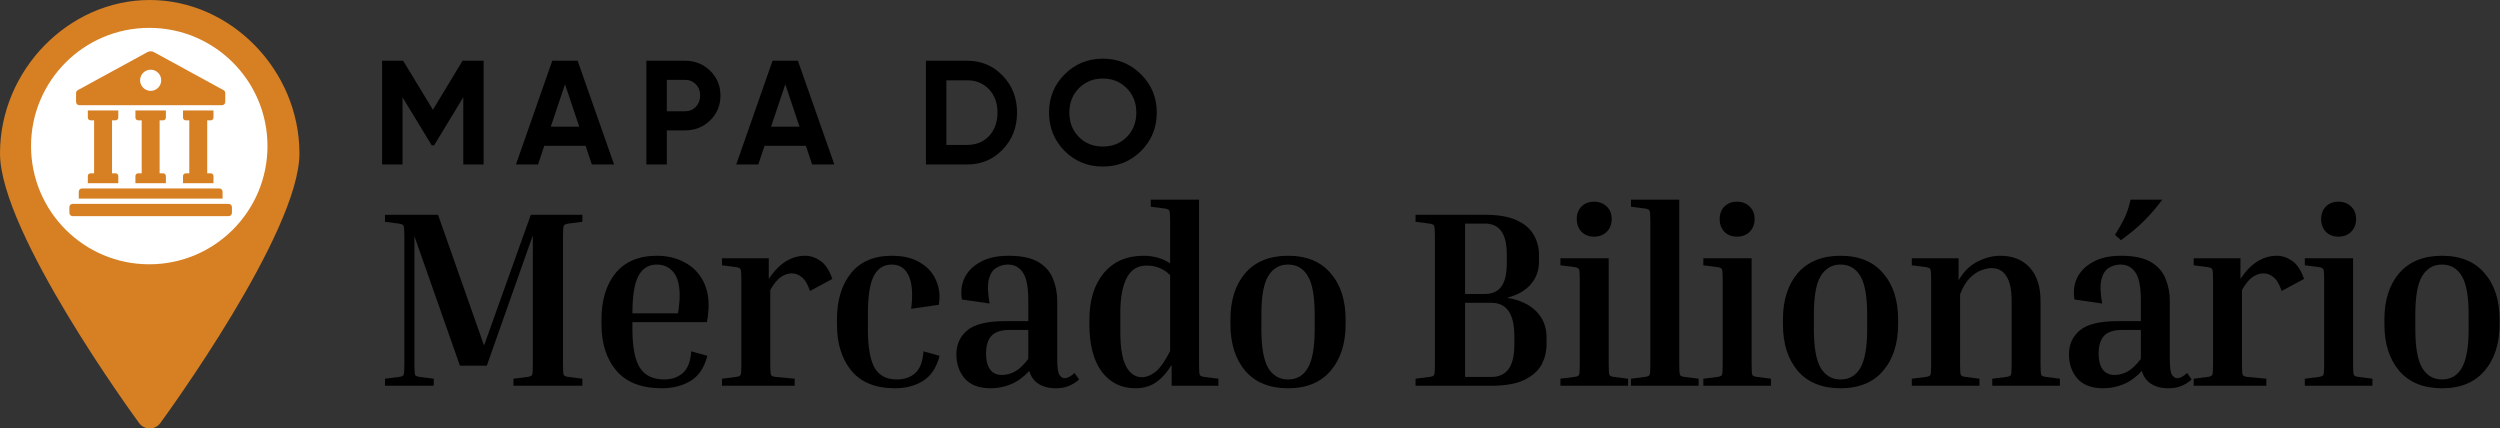
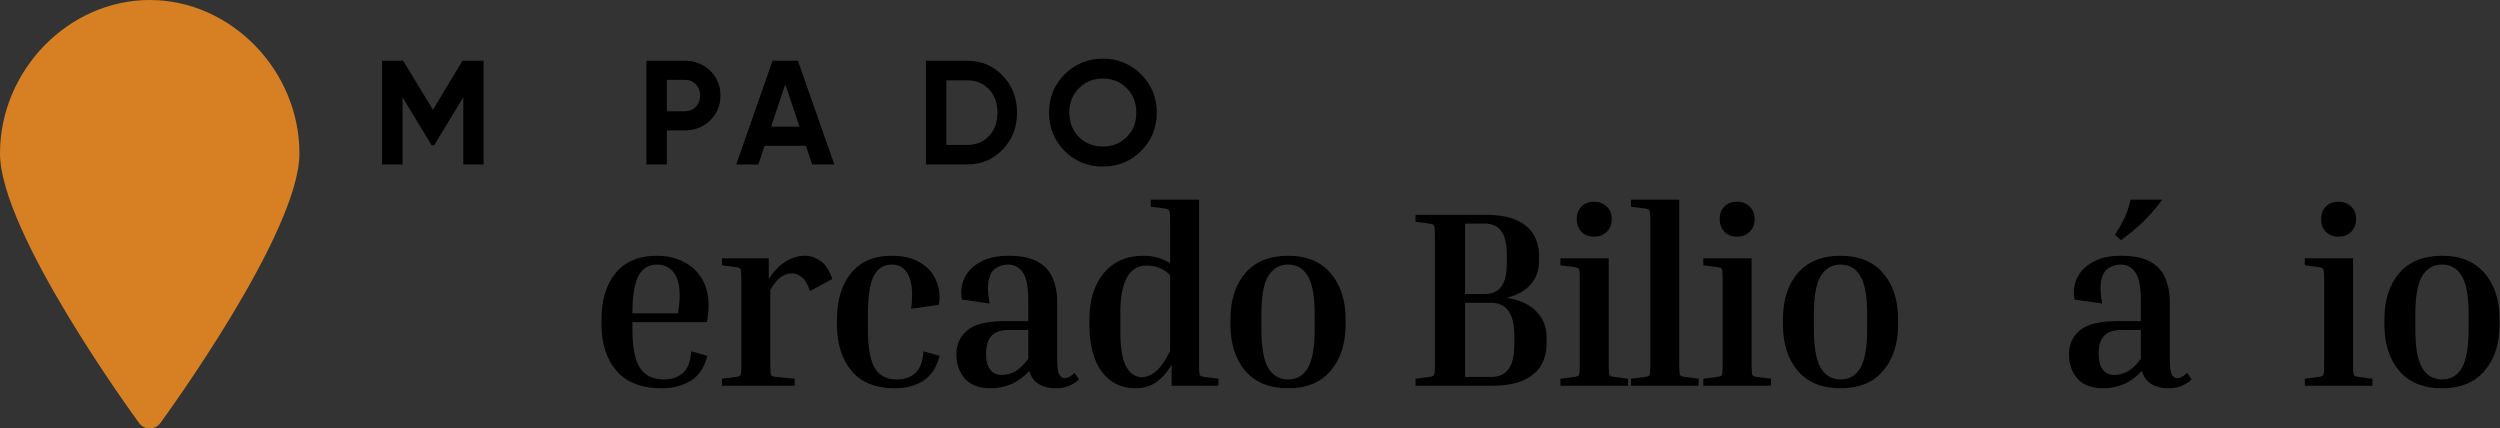
<svg xmlns="http://www.w3.org/2000/svg" width="916" height="157" viewBox="0 0 916 157" fill="none">
  <rect x="0" y="0" width="916" height="157" fill="#333333" stroke="none" />
  <path d="M418.086 55.321C414.249 59.121 409.58 61.022 404.078 61.022C398.576 61.022 393.907 59.121 390.07 55.321C386.269 51.448 384.369 46.76 384.369 41.258C384.369 35.721 386.269 31.051 390.07 27.25C393.907 23.414 398.576 21.495 404.078 21.495C409.58 21.495 414.249 23.414 418.086 27.25C421.923 31.051 423.841 35.721 423.841 41.258C423.841 46.797 421.923 51.484 418.086 55.321ZM395.337 50.217C397.653 52.534 400.567 53.692 404.078 53.692C407.589 53.692 410.503 52.534 412.819 50.217C415.172 47.864 416.349 44.878 416.349 41.258C416.349 37.639 415.172 34.653 412.819 32.3C410.467 29.947 407.553 28.771 404.078 28.771C400.603 28.771 397.689 29.947 395.337 32.3C392.984 34.653 391.807 37.639 391.807 41.258C391.807 44.878 392.984 47.864 395.337 50.217Z" fill="black" />
  <path d="M339.256 22.256H354.35C359.562 22.256 363.906 24.083 367.381 27.739C370.892 31.359 372.647 35.865 372.647 41.258C372.647 46.652 370.892 51.158 367.381 54.778C363.906 58.434 359.562 60.262 354.35 60.262H339.256V22.256ZM346.749 53.095H354.35C357.644 53.095 360.323 52.009 362.386 49.837C364.449 47.593 365.481 44.733 365.481 41.258C365.481 37.748 364.449 34.906 362.386 32.734C360.323 30.526 357.644 29.422 354.35 29.422H346.749V53.095Z" fill="black" />
  <path d="M305.704 60.262H297.56L295.28 53.42H280.131L277.851 60.262H269.761L283.063 22.256H292.348L305.704 60.262ZM287.733 30.888L282.52 46.416H292.945L287.733 30.888Z" fill="black" />
  <path d="M236.829 22.256H250.999C254.619 22.256 257.696 23.486 260.23 25.948C262.727 28.409 263.976 31.431 263.976 35.015C263.976 38.598 262.727 41.62 260.23 44.082C257.696 46.543 254.619 47.774 250.999 47.774H244.321V60.262H236.829V22.256ZM244.321 40.77H250.999C252.592 40.77 253.913 40.227 254.963 39.141C256.013 38.019 256.537 36.644 256.537 35.015C256.537 33.35 256.013 31.974 254.963 30.888C253.913 29.802 252.592 29.259 250.999 29.259H244.321V40.77Z" fill="black" />
-   <path d="M224.994 60.262H216.85L214.57 53.42H199.422L197.141 60.262H189.051L202.353 22.256H211.638L224.994 60.262ZM207.023 30.888L201.81 46.416H212.235L207.023 30.888Z" fill="black" />
  <path d="M169.482 22.256H177.192V60.262H169.753V35.612L159.057 53.258H158.189L147.493 35.666V60.262H140V22.256H147.71L158.623 40.227L169.482 22.256Z" fill="black" />
  <path d="M915.84 117.018V118.86C915.84 125.923 913.998 131.604 910.313 135.903C906.689 140.141 901.5 142.26 894.744 142.26C887.988 142.26 882.768 140.141 879.083 135.903C875.459 131.604 873.647 125.923 873.647 118.86V117.018C873.647 109.955 875.459 104.305 879.083 100.067C882.768 95.829 887.988 93.711 894.744 93.711C901.5 93.711 906.689 95.829 910.313 100.067C913.998 104.305 915.84 109.955 915.84 117.018ZM904.509 115.175C904.509 108.604 903.68 103.936 902.022 101.173C900.363 98.347 897.938 96.935 894.744 96.935C891.612 96.935 889.186 98.347 887.466 101.173C885.808 103.936 884.979 108.604 884.979 115.175V120.703C884.979 127.213 885.808 131.911 887.466 134.798C889.186 137.623 891.612 139.036 894.744 139.036C897.938 139.036 900.363 137.623 902.022 134.798C903.68 131.911 904.509 127.213 904.509 120.703V115.175Z" fill="black" />
  <path d="M856.824 86.709C854.92 86.709 853.385 86.126 852.218 84.959C851.051 83.731 850.468 82.164 850.468 80.26C850.468 78.357 851.051 76.821 852.218 75.654C853.385 74.487 854.92 73.904 856.824 73.904C858.667 73.904 860.202 74.487 861.43 75.654C862.659 76.821 863.273 78.357 863.273 80.26C863.273 82.164 862.659 83.731 861.43 84.959C860.202 86.126 858.667 86.709 856.824 86.709ZM844.479 97.211V94.632H862.167V133.6C862.167 135.688 862.259 136.947 862.444 137.377C862.628 137.746 863.211 137.992 864.194 138.114L869.261 138.759V141.339H844.479V138.759L849.546 138.114C850.529 137.992 851.112 137.746 851.297 137.377C851.481 136.947 851.573 135.688 851.573 133.6V102.37C851.573 100.282 851.481 99.054 851.297 98.685C851.112 98.255 850.529 97.979 849.546 97.856L844.479 97.211Z" fill="black" />
-   <path d="M803.769 97.211V94.632H820.904V102.186C824.65 96.536 829.103 93.711 834.262 93.711C836.166 93.711 838.008 94.325 839.789 95.553C841.57 96.72 843.044 98.931 844.211 102.186L836.012 106.608C835.152 104.09 834.139 102.401 832.972 101.541C831.866 100.62 830.669 100.159 829.379 100.159C828.028 100.159 826.707 100.589 825.418 101.449C824.128 102.309 822.808 103.906 821.456 106.239V133.6C821.456 135.688 821.548 136.947 821.733 137.377C821.917 137.746 822.5 137.992 823.483 138.114L830.392 138.759V141.339H803.769V138.759L808.835 138.114C809.818 137.992 810.401 137.746 810.586 137.377C810.77 136.947 810.862 135.688 810.862 133.6V102.37C810.862 100.282 810.77 99.054 810.586 98.685C810.401 98.255 809.818 97.979 808.835 97.856L803.769 97.211Z" fill="black" />
  <path d="M803.023 139.036C802.041 139.957 800.843 140.725 799.431 141.339C798.079 141.953 796.421 142.26 794.456 142.26C791.938 142.26 789.819 141.707 788.099 140.602C786.441 139.496 785.336 137.93 784.783 135.903C782.756 138.114 780.514 139.742 778.058 140.786C775.663 141.769 773.206 142.26 770.688 142.26C766.45 142.26 763.287 141.093 761.199 138.759C759.111 136.364 758.067 133.385 758.067 129.823C758.067 126.2 759.387 123.282 762.028 121.071C764.669 118.799 769.337 117.663 776.031 117.663H784.414V110.201C784.414 105.103 783.739 101.633 782.388 99.791C781.098 97.887 779.286 96.935 776.952 96.935C775.417 96.935 774.004 97.334 772.715 98.132C771.425 98.87 770.504 100.282 769.951 102.37C769.46 104.397 769.552 107.345 770.227 111.214L760.094 109.74C759.602 106.915 759.909 104.305 761.015 101.91C762.182 99.453 764.116 97.488 766.819 96.014C769.521 94.478 772.96 93.711 777.137 93.711C781.866 93.711 785.52 94.478 788.099 96.014C790.679 97.549 792.46 99.576 793.443 102.094C794.487 104.612 795.009 107.314 795.009 110.201V131.481C795.009 134.614 795.285 136.579 795.838 137.377C796.39 138.176 797.005 138.575 797.68 138.575C798.786 138.575 800.014 137.93 801.365 136.64L803.023 139.036ZM774.741 137.377C776.338 137.377 777.904 136.978 779.44 136.18C781.037 135.32 782.695 133.754 784.414 131.481V120.887H777.505C774.496 120.887 772.315 121.593 770.964 123.006C769.613 124.419 768.938 126.63 768.938 129.639C768.938 132.096 769.429 134 770.412 135.351C771.394 136.702 772.837 137.377 774.741 137.377ZM777.137 87.999L774.926 86.064C776.154 84.099 777.259 82.164 778.242 80.26C779.225 78.295 780.023 75.931 780.637 73.167H792.245C790.157 75.992 787.976 78.541 785.704 80.813C783.432 83.086 780.576 85.481 777.137 87.999Z" fill="black" />
-   <path d="M754.746 138.759V141.339H729.965V138.759L735.032 138.114C736.015 137.992 736.598 137.746 736.782 137.377C736.966 136.947 737.059 135.688 737.059 133.6V110.385C737.059 106.147 736.414 103.077 735.124 101.173C733.896 99.207 732.053 98.225 729.597 98.225C728.552 98.225 727.324 98.501 725.912 99.054C724.56 99.545 723.179 100.466 721.766 101.817C720.415 103.169 719.217 105.165 718.173 107.806V133.6C718.173 135.688 718.265 136.947 718.45 137.377C718.634 137.746 719.217 137.992 720.2 138.114L725.267 138.759V141.339H700.485V138.759L705.552 138.114C706.535 137.992 707.118 137.746 707.303 137.377C707.487 136.947 707.579 135.688 707.579 133.6V102.37C707.579 100.282 707.487 99.054 707.303 98.685C707.118 98.255 706.535 97.979 705.552 97.856L700.485 97.211V94.632H717.62V102.739C719.401 99.606 721.674 97.334 724.438 95.921C727.263 94.448 730.088 93.711 732.913 93.711C737.458 93.711 741.051 95.154 743.692 98.04C746.332 100.927 747.653 105.011 747.653 110.293V133.6C747.653 135.688 747.745 136.947 747.929 137.377C748.113 137.746 748.697 137.992 749.68 138.114L754.746 138.759Z" fill="black" />
  <path d="M695.462 117.018V118.86C695.462 125.923 693.62 131.604 689.935 135.903C686.311 140.141 681.122 142.26 674.366 142.26C667.61 142.26 662.39 140.141 658.705 135.903C655.081 131.604 653.27 125.923 653.27 118.86V117.018C653.27 109.955 655.081 104.305 658.705 100.067C662.39 95.829 667.61 93.711 674.366 93.711C681.122 93.711 686.311 95.829 689.935 100.067C693.62 104.305 695.462 109.955 695.462 117.018ZM684.131 115.175C684.131 108.604 683.302 103.936 681.644 101.173C679.986 98.347 677.56 96.935 674.366 96.935C671.234 96.935 668.808 98.347 667.088 101.173C665.43 103.936 664.601 108.604 664.601 115.175V120.703C664.601 127.213 665.43 131.911 667.088 134.798C668.808 137.623 671.234 139.036 674.366 139.036C677.56 139.036 679.986 137.623 681.644 134.798C683.302 131.911 684.131 127.213 684.131 120.703V115.175Z" fill="black" />
  <path d="M636.446 86.709C634.542 86.709 633.007 86.126 631.84 84.959C630.673 83.731 630.09 82.164 630.09 80.26C630.09 78.357 630.673 76.821 631.84 75.654C633.007 74.487 634.542 73.904 636.446 73.904C638.289 73.904 639.824 74.487 641.052 75.654C642.281 76.821 642.895 78.357 642.895 80.26C642.895 82.164 642.281 83.731 641.052 84.959C639.824 86.126 638.289 86.709 636.446 86.709ZM624.102 97.211V94.632H641.789V133.6C641.789 135.688 641.881 136.947 642.066 137.377C642.25 137.746 642.833 137.992 643.816 138.114L648.883 138.759V141.339H624.102V138.759L629.168 138.114C630.151 137.992 630.734 137.746 630.919 137.377C631.103 136.947 631.195 135.688 631.195 133.6V102.37C631.195 100.282 631.103 99.054 630.919 98.685C630.734 98.255 630.151 97.979 629.168 97.856L624.102 97.211Z" fill="black" />
  <path d="M597.59 75.746V73.167H615.278V133.6C615.278 135.688 615.37 136.947 615.554 137.377C615.738 137.746 616.322 137.992 617.304 138.114L622.371 138.759V141.339H597.59V138.759L602.657 138.114C603.639 137.992 604.223 137.746 604.407 137.377C604.591 136.947 604.683 135.688 604.683 133.6V80.905C604.683 78.817 604.591 77.589 604.407 77.22C604.223 76.79 603.639 76.514 602.657 76.391L597.59 75.746Z" fill="black" />
  <path d="M584.083 86.709C582.179 86.709 580.644 86.126 579.477 84.959C578.31 83.731 577.726 82.164 577.726 80.26C577.726 78.357 578.31 76.821 579.477 75.654C580.644 74.487 582.179 73.904 584.083 73.904C585.925 73.904 587.461 74.487 588.689 75.654C589.917 76.821 590.532 78.357 590.532 80.26C590.532 82.164 589.917 83.731 588.689 84.959C587.461 86.126 585.925 86.709 584.083 86.709ZM571.738 97.211V94.632H589.426V133.6C589.426 135.688 589.518 136.947 589.702 137.377C589.887 137.746 590.47 137.992 591.453 138.114L596.52 138.759V141.339H571.738V138.759L576.805 138.114C577.788 137.992 578.371 137.746 578.555 137.377C578.74 136.947 578.832 135.688 578.832 133.6V102.37C578.832 100.282 578.74 99.054 578.555 98.685C578.371 98.255 577.788 97.979 576.805 97.856L571.738 97.211Z" fill="black" />
  <path d="M518.655 81.274V78.694H544.081C548.995 78.694 552.895 79.37 555.781 80.721C558.668 82.072 560.725 83.853 561.954 86.064C563.243 88.275 563.888 90.732 563.888 93.434V95.922C563.888 99.115 562.875 101.879 560.848 104.213C558.883 106.485 555.996 108.113 552.188 109.095C556.856 109.894 560.418 111.552 562.875 114.07C565.393 116.588 566.652 119.751 566.652 123.559V126.138C566.652 128.902 566.007 131.451 564.717 133.785C563.428 136.057 561.278 137.899 558.269 139.312C555.321 140.663 551.359 141.339 546.385 141.339H518.655V138.759L523.722 138.114C524.705 137.992 525.288 137.746 525.472 137.377C525.657 136.947 525.749 135.688 525.749 133.6V86.433C525.749 84.345 525.657 83.116 525.472 82.748C525.288 82.318 524.705 82.041 523.722 81.919L518.655 81.274ZM544.081 81.919H536.804V107.713H544.081C546.722 107.713 548.718 106.823 550.07 105.042C551.421 103.199 552.096 100.313 552.096 96.382V93.434C552.096 89.442 551.421 86.525 550.07 84.682C548.718 82.84 546.722 81.919 544.081 81.919ZM546.385 110.938H536.804V138.114H546.385C549.148 138.114 551.236 137.193 552.649 135.351C554.123 133.447 554.86 130.376 554.86 126.138V123.098C554.86 114.991 552.035 110.938 546.385 110.938Z" fill="black" />
  <path d="M493.03 117.018V118.86C493.03 125.923 491.188 131.604 487.503 135.903C483.879 140.141 478.69 142.26 471.934 142.26C465.178 142.26 459.958 140.141 456.273 135.903C452.649 131.604 450.837 125.923 450.837 118.86V117.018C450.837 109.955 452.649 104.305 456.273 100.067C459.958 95.829 465.178 93.711 471.934 93.711C478.69 93.711 483.879 95.829 487.503 100.067C491.188 104.305 493.03 109.955 493.03 117.018ZM481.699 115.175C481.699 108.604 480.87 103.936 479.212 101.173C477.553 98.347 475.127 96.935 471.934 96.935C468.802 96.935 466.376 98.347 464.656 101.173C462.998 103.936 462.169 108.604 462.169 115.175V120.703C462.169 127.213 462.998 131.911 464.656 134.798C466.376 137.623 468.802 139.036 471.934 139.036C475.127 139.036 477.553 137.623 479.212 134.798C480.87 131.911 481.699 127.213 481.699 120.703V115.175Z" fill="black" />
  <path d="M446.419 138.759V141.339H429.284V133.692C427.565 136.518 425.63 138.667 423.48 140.141C421.392 141.554 418.905 142.26 416.018 142.26C410.859 142.26 406.745 140.233 403.674 136.18C400.664 132.065 399.16 126.323 399.16 118.953V117.11C399.16 109.986 400.91 104.305 404.411 100.067C407.973 95.829 412.825 93.711 418.966 93.711C422.651 93.711 425.906 94.632 428.731 96.474V80.905C428.731 78.817 428.639 77.589 428.455 77.22C428.271 76.79 427.687 76.514 426.705 76.391L421.638 75.746V73.167H439.326V133.6C439.326 135.688 439.418 136.947 439.602 137.377C439.786 137.746 440.37 137.992 441.352 138.114L446.419 138.759ZM410.491 121.716C410.491 127.428 411.197 131.604 412.61 134.245C414.022 136.886 415.957 138.207 418.414 138.207C419.949 138.207 421.546 137.592 423.204 136.364C424.924 135.074 426.766 132.495 428.731 128.626V100.804C426.398 98.47 423.542 97.303 420.164 97.303C416.786 97.303 414.329 98.839 412.794 101.91C411.259 104.919 410.491 109.065 410.491 114.346V121.716Z" fill="black" />
  <path d="M395.375 139.036C394.392 139.957 393.194 140.725 391.782 141.339C390.431 141.953 388.772 142.26 386.807 142.26C384.289 142.26 382.17 141.707 380.45 140.602C378.792 139.496 377.687 137.93 377.134 135.903C375.107 138.114 372.866 139.742 370.409 140.786C368.014 141.769 365.557 142.26 363.039 142.26C358.801 142.26 355.638 141.093 353.55 138.759C351.462 136.364 350.418 133.385 350.418 129.823C350.418 126.2 351.738 123.282 354.379 121.071C357.02 118.799 361.688 117.663 368.382 117.663H376.765V110.201C376.765 105.103 376.09 101.633 374.739 99.791C373.449 97.887 371.637 96.935 369.303 96.935C367.768 96.935 366.355 97.334 365.066 98.132C363.776 98.87 362.855 100.282 362.302 102.37C361.811 104.397 361.903 107.345 362.578 111.214L352.445 109.74C351.953 106.915 352.26 104.305 353.366 101.91C354.533 99.453 356.467 97.488 359.17 96.014C361.872 94.478 365.311 93.711 369.488 93.711C374.217 93.711 377.871 94.478 380.45 96.014C383.03 97.549 384.811 99.576 385.794 102.094C386.838 104.612 387.36 107.314 387.36 110.201V131.481C387.36 134.614 387.636 136.579 388.189 137.377C388.742 138.176 389.356 138.575 390.031 138.575C391.137 138.575 392.365 137.93 393.716 136.64L395.375 139.036ZM367.092 137.377C368.689 137.377 370.255 136.978 371.791 136.18C373.388 135.32 375.046 133.754 376.765 131.481V120.887H369.856C366.847 120.887 364.666 121.593 363.315 123.006C361.964 124.419 361.289 126.63 361.289 129.639C361.289 132.096 361.78 133.999 362.763 135.351C363.745 136.702 365.189 137.377 367.092 137.377Z" fill="black" />
  <path d="M326.749 96.935C323.801 96.935 321.59 98.347 320.116 101.173C318.703 103.936 317.997 108.604 317.997 115.175V120.703C317.997 127.213 318.826 131.911 320.484 134.798C322.142 137.623 324.845 139.036 328.591 139.036C331.355 139.036 333.596 138.268 335.316 136.733C337.097 135.136 338.111 132.464 338.356 128.718L344.252 130.376C343.147 134.675 341.12 137.746 338.172 139.588C335.285 141.369 331.877 142.26 327.946 142.26C320.883 142.26 315.571 140.141 312.009 135.903C308.447 131.604 306.666 125.923 306.666 118.86V117.018C306.666 109.955 308.385 104.305 311.824 100.067C315.264 95.829 320.238 93.711 326.749 93.711C331.048 93.711 334.548 94.57 337.251 96.29C340.014 97.948 341.949 100.159 343.055 102.923C344.221 105.625 344.529 108.543 343.976 111.675L333.842 113.149C334.518 107.99 334.241 103.998 333.013 101.173C331.785 98.347 329.697 96.935 326.749 96.935Z" fill="black" />
  <path d="M264.541 97.211V94.632H281.676V102.186C285.422 96.536 289.875 93.711 295.034 93.711C296.937 93.711 298.78 94.325 300.561 95.553C302.342 96.72 303.816 98.931 304.983 102.186L296.784 106.608C295.924 104.09 294.911 102.401 293.744 101.541C292.638 100.62 291.441 100.159 290.151 100.159C288.8 100.159 287.479 100.589 286.19 101.449C284.9 102.309 283.58 103.906 282.228 106.239V133.6C282.228 135.688 282.32 136.947 282.505 137.377C282.689 137.746 283.272 137.992 284.255 138.114L291.164 138.759V141.339H264.541V138.759L269.607 138.114C270.59 137.992 271.173 137.746 271.358 137.377C271.542 136.947 271.634 135.688 271.634 133.6V102.37C271.634 100.282 271.542 99.054 271.358 98.685C271.173 98.255 270.59 97.979 269.607 97.856L264.541 97.211Z" fill="black" />
  <path d="M259.17 130.376C258.064 134.675 256.007 137.746 252.998 139.588C249.988 141.369 246.488 142.26 242.496 142.26C235.126 142.26 229.598 140.141 225.913 135.903C222.228 131.604 220.386 125.923 220.386 118.86V117.018C220.386 109.955 222.105 104.305 225.545 100.067C229.045 95.829 234.082 93.711 240.653 93.711C244.338 93.711 247.593 94.448 250.418 95.921C253.305 97.334 255.546 99.392 257.143 102.094C258.801 104.796 259.631 108.082 259.631 111.951C259.631 112.872 259.569 113.855 259.446 114.899C259.385 115.943 259.231 116.987 258.986 118.031H231.717V120.703C231.717 127.213 232.638 131.911 234.481 134.798C236.323 137.623 239.302 139.036 243.417 139.036C246.058 139.036 248.299 138.268 250.142 136.733C251.984 135.136 253.028 132.464 253.274 128.718L259.17 130.376ZM240.653 96.935C237.644 96.935 235.402 98.317 233.928 101.08C232.454 103.844 231.717 108.42 231.717 114.807H248.391C248.637 113.579 248.791 112.442 248.852 111.398C248.975 110.293 249.036 109.28 249.036 108.358C249.036 104.428 248.269 101.541 246.733 99.699C245.198 97.856 243.171 96.935 240.653 96.935Z" fill="black" />
-   <path d="M213.375 138.759V141.339H188.133V138.759L193.2 138.114C194.183 137.992 194.766 137.746 194.951 137.377C195.135 136.947 195.227 135.688 195.227 133.6V86.249L178.368 133.969H168.511L151.837 86.525V133.6C151.837 135.688 151.929 136.947 152.113 137.377C152.297 137.746 152.881 137.992 153.863 138.114L158.93 138.759V141.339H141.058V138.759L146.125 138.114C147.108 137.992 147.691 137.746 147.875 137.377C148.06 136.947 148.152 135.688 148.152 133.6V86.433C148.152 84.345 148.06 83.116 147.875 82.748C147.691 82.318 147.108 82.041 146.125 81.919L141.058 81.274V78.694H160.496L177.355 126.599L194.49 78.694H213.375V81.274L208.309 81.919C207.326 82.041 206.743 82.318 206.558 82.748C206.374 83.116 206.282 84.345 206.282 86.433V133.6C206.282 135.688 206.374 136.947 206.558 137.377C206.743 137.746 207.326 137.992 208.309 138.114L213.375 138.759Z" fill="black" />
  <path d="M54.857 0C25.12 0 0 25.744 0 56.216C0 85.102 48.913 152.197 50.996 155.041C51.895 156.271 53.331 157 54.857 157C56.382 157 57.817 156.272 58.718 155.041C60.8 152.199 109.712 85.102 109.712 56.216C109.712 25.744 84.592 0 54.857 0Z" fill="#D67F23" />
-   <circle cx="54.689" cy="53.523" r="43.316" fill="white" />
  <path d="M32.18 40.473H43.342V43.099C43.342 43.64 42.898 44.084 42.357 44.084H41.044V63.512H42.357C42.898 63.512 43.342 63.946 43.342 64.496V67.123H32.18V64.496C32.18 63.946 32.624 63.512 33.165 63.512H34.478V44.084H33.165C32.624 44.084 32.18 43.64 32.18 43.099V40.473Z" fill="#D67F23" />
  <path d="M49.618 40.473H60.78V43.099C60.78 43.64 60.336 44.084 59.795 44.084H58.482V63.512H59.795C60.336 63.512 60.78 63.946 60.78 64.496V67.123H49.618V64.496C49.618 63.946 50.063 63.512 50.603 63.512H51.916V44.084H50.603C50.063 44.084 49.618 43.64 49.618 43.099V40.473Z" fill="#D67F23" />
  <path d="M75.92 63.512H77.234C77.774 63.512 78.218 63.946 78.218 64.496V67.123H67.056V64.496C67.056 63.946 67.501 63.512 68.041 63.512H69.355V44.084H68.041C67.501 44.084 67.056 43.64 67.056 43.099V40.473H78.218V43.099C78.218 43.64 77.774 44.084 77.234 44.084H75.92V63.512Z" fill="#D67F23" />
  <path d="M81.55 70.242V72.771H28.859V70.242C28.859 69.585 29.39 69.054 30.046 69.054H80.362C81.019 69.054 81.55 69.585 81.55 70.242Z" fill="#D67F23" />
  <path d="M84.98 77.997V75.888C84.98 75.231 84.447 74.698 83.79 74.698H26.612C25.955 74.698 25.422 75.231 25.422 75.888V77.997C25.422 78.654 25.955 79.187 26.612 79.187H83.79C84.447 79.187 84.98 78.654 84.98 77.997Z" fill="#D67F23" />
  <path d="M54.025 19.095L28.491 33.039C28.11 33.247 27.874 33.646 27.874 34.079V37.357C27.874 38.011 28.404 38.542 29.058 38.542H81.35C82.004 38.542 82.534 38.011 82.534 37.357V34.079C82.534 33.646 82.298 33.247 81.918 33.039L56.392 19.095C55.655 18.692 54.763 18.692 54.025 19.095ZM55.208 33.291C53.069 33.291 51.331 31.552 51.331 29.413C51.331 27.275 53.069 25.536 55.208 25.536C57.338 25.536 59.068 27.275 59.068 29.413C59.068 31.552 57.338 33.291 55.208 33.291Z" fill="#D67F23" />
</svg>